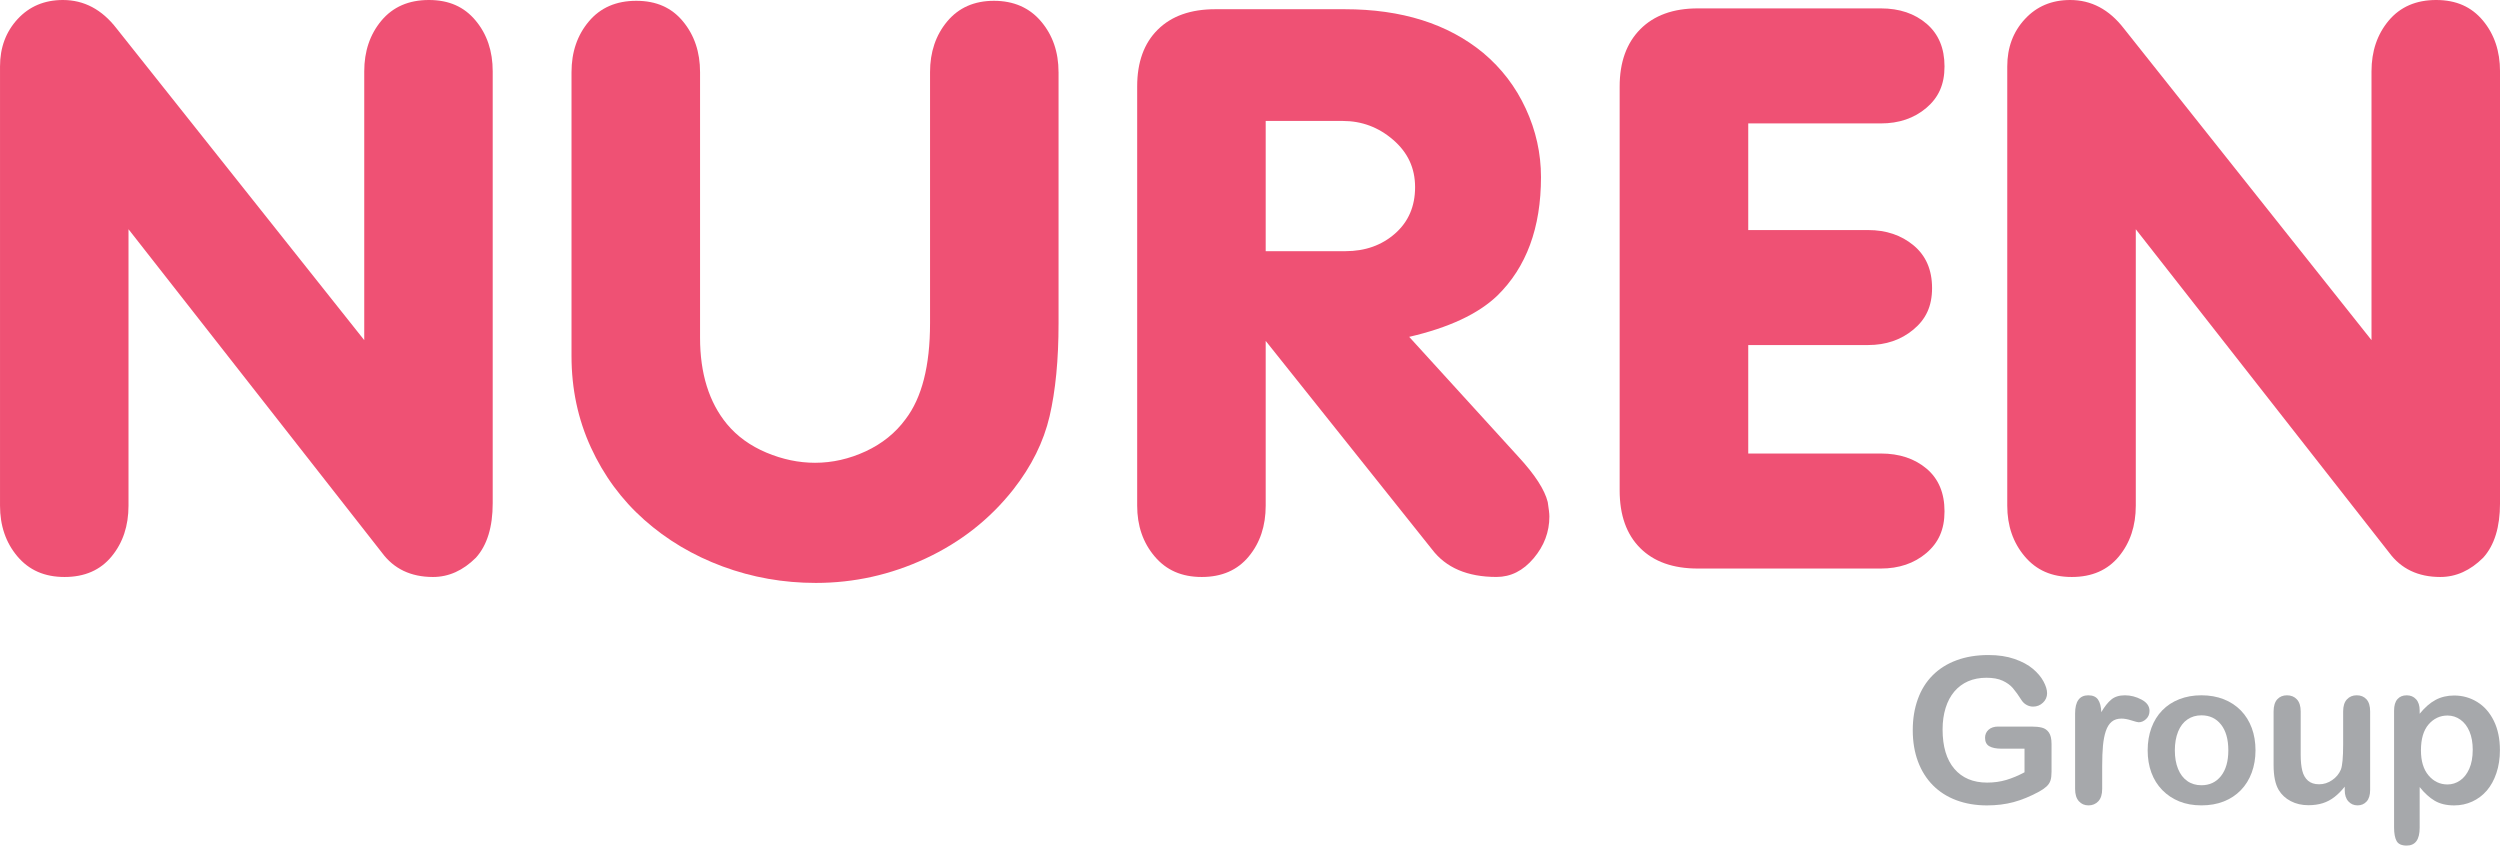
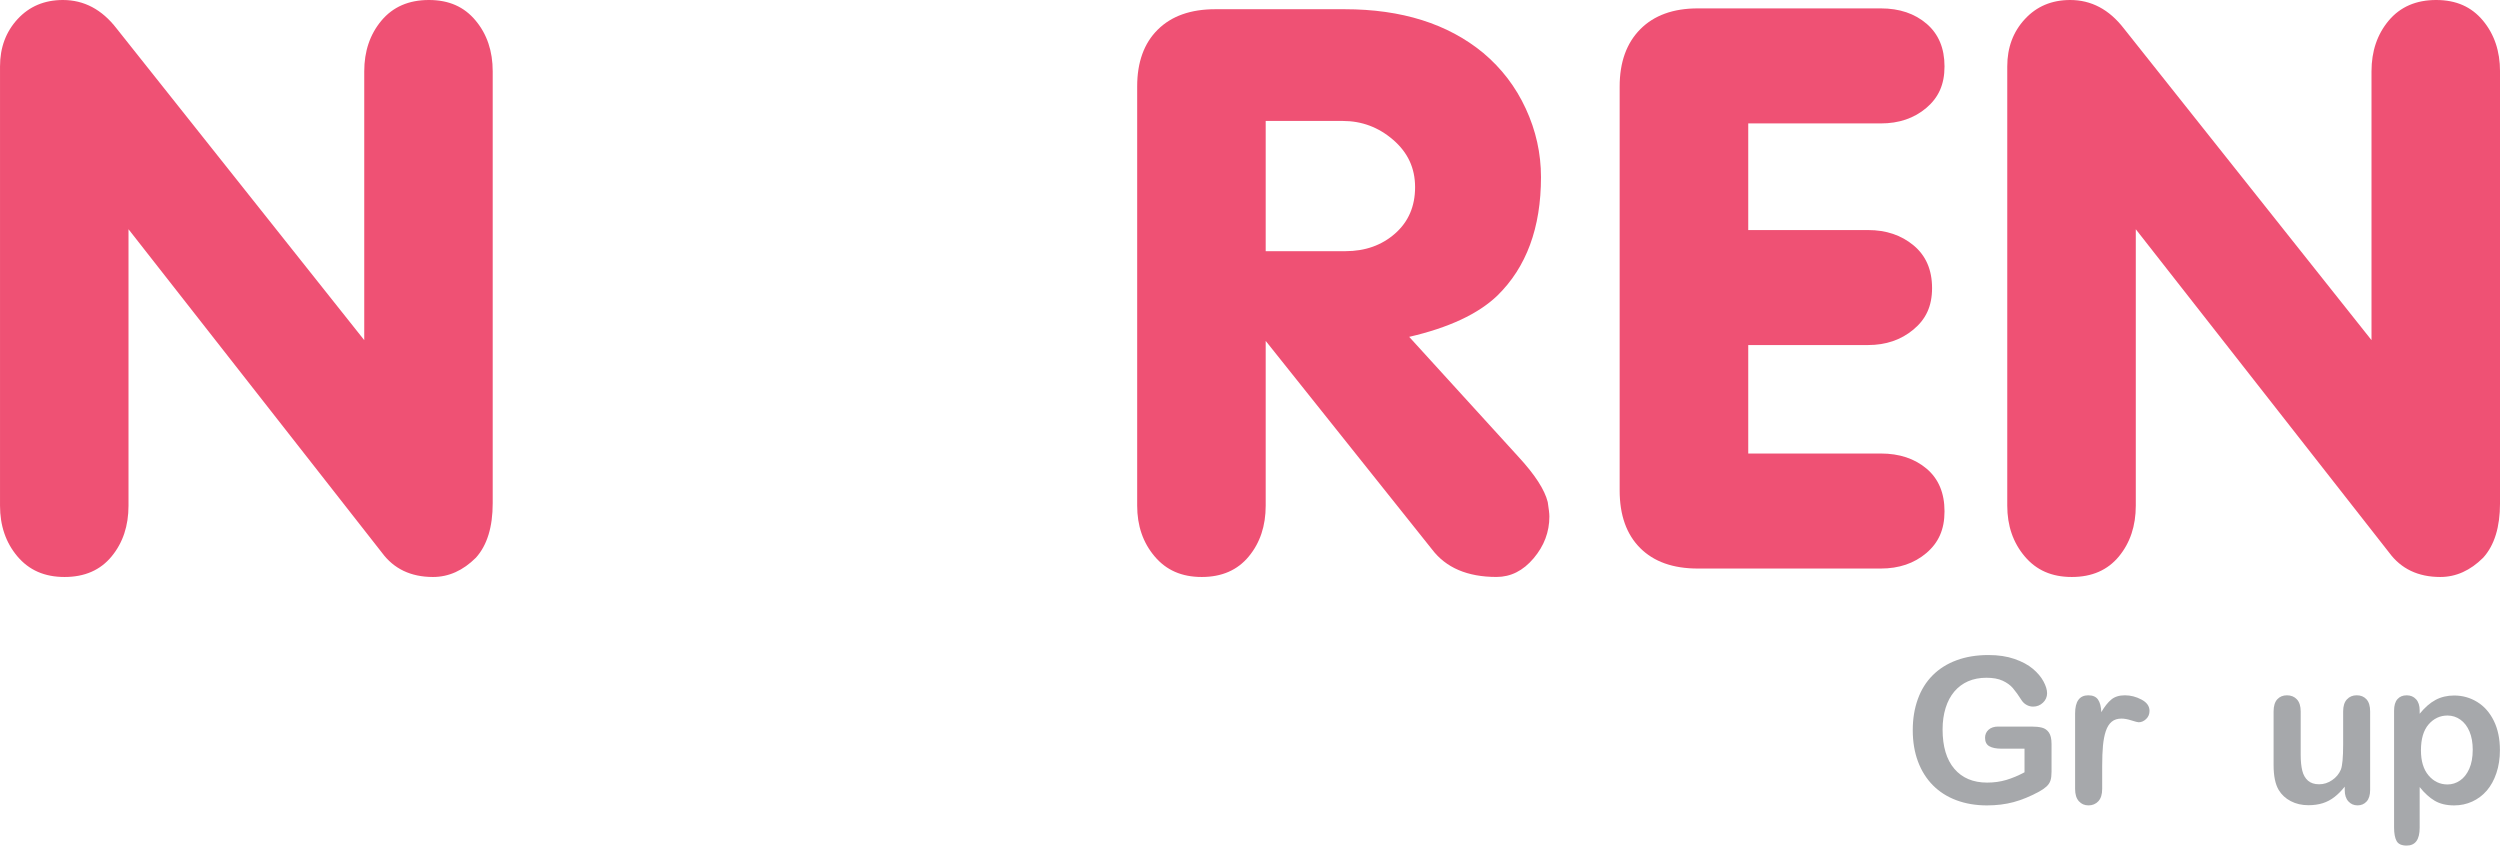
<svg xmlns="http://www.w3.org/2000/svg" width="1295" height="438" viewBox="0 0 1295 438" fill="none">
  <g clip-path="url(#clip0_288_2)">
    <path d="M1062.7 385.285V399.724C1062.7 401.641 1062.52 403.179 1062.14 404.322C1061.76 405.474 1061.07 406.505 1060.06 407.431C1059.05 408.357 1057.75 409.251 1056.18 410.105C1051.62 412.569 1047.23 414.365 1043.02 415.5C1038.81 416.627 1034.21 417.199 1029.25 417.199C1023.46 417.199 1018.18 416.305 1013.42 414.526C1008.65 412.746 1004.6 410.161 1001.24 406.771C997.884 403.38 995.308 399.273 993.504 394.442C991.709 389.61 990.808 384.214 990.808 378.255C990.808 372.296 991.677 367.037 993.424 362.173C995.171 357.309 997.739 353.186 1001.14 349.788C1004.53 346.398 1008.65 343.805 1013.52 342.009C1018.38 340.213 1023.89 339.311 1030.06 339.311C1035.13 339.311 1039.62 339.987 1043.53 341.34C1047.43 342.693 1050.6 344.4 1053.04 346.454C1055.47 348.508 1057.3 350.682 1058.53 352.977C1059.77 355.272 1060.39 357.309 1060.39 359.089C1060.39 361.006 1059.68 362.64 1058.25 363.993C1056.83 365.346 1055.13 366.023 1053.14 366.023C1052.05 366.023 1050.99 365.765 1049.98 365.25C1048.96 364.734 1048.12 364.017 1047.43 363.091C1045.55 360.144 1043.95 357.921 1042.65 356.415C1041.35 354.91 1039.59 353.637 1037.39 352.615C1035.18 351.584 1032.35 351.076 1028.93 351.076C1025.51 351.076 1022.25 351.688 1019.47 352.904C1016.7 354.12 1014.33 355.884 1012.36 358.195C1010.39 360.506 1008.88 363.341 1007.83 366.699C1006.79 370.057 1006.26 373.77 1006.26 377.844C1006.26 386.678 1008.29 393.483 1012.35 398.243C1016.41 403.002 1022.07 405.385 1029.34 405.385C1032.86 405.385 1036.18 404.926 1039.28 404C1042.38 403.074 1045.52 401.754 1048.7 400.046V387.822H1036.89C1034.05 387.822 1031.9 387.395 1030.44 386.534C1028.98 385.68 1028.26 384.222 1028.26 382.169C1028.26 380.494 1028.86 379.101 1030.08 378.005C1031.3 376.91 1032.95 376.363 1035.04 376.363H1052.36C1054.48 376.363 1056.28 376.548 1057.75 376.926C1059.23 377.305 1060.42 378.142 1061.33 379.439C1062.24 380.743 1062.69 382.692 1062.69 385.293L1062.7 385.285Z" fill="#A6A8AB" />
    <path d="M1088.93 396.946V408.663C1088.93 411.506 1088.26 413.64 1086.93 415.057C1085.59 416.474 1083.89 417.191 1081.84 417.191C1079.79 417.191 1078.15 416.474 1076.86 415.033C1075.55 413.591 1074.9 411.474 1074.9 408.663V369.622C1074.9 363.317 1077.18 360.168 1081.73 360.168C1084.06 360.168 1085.74 360.901 1086.77 362.375C1087.8 363.848 1088.37 366.023 1088.47 368.898C1090.15 366.023 1091.87 363.848 1093.64 362.375C1095.4 360.901 1097.76 360.168 1100.71 360.168C1103.65 360.168 1106.51 360.901 1109.29 362.375C1112.07 363.848 1113.45 365.797 1113.45 368.229C1113.45 369.945 1112.86 371.354 1111.68 372.465C1110.5 373.576 1109.23 374.132 1107.85 374.132C1107.33 374.132 1106.09 373.818 1104.12 373.182C1102.15 372.546 1100.41 372.232 1098.91 372.232C1096.85 372.232 1095.17 372.771 1093.87 373.85C1092.56 374.929 1091.56 376.532 1090.83 378.65C1090.11 380.776 1089.62 383.304 1089.34 386.228C1089.07 389.159 1088.93 392.726 1088.93 396.938V396.946Z" fill="#A6A8AB" />
-     <path d="M1168.35 388.676C1168.35 392.855 1167.69 396.704 1166.39 400.232C1165.09 403.759 1163.2 406.795 1160.74 409.323C1158.28 411.86 1155.33 413.801 1151.9 415.154C1148.47 416.507 1144.62 417.183 1140.34 417.183C1136.06 417.183 1132.27 416.499 1128.88 415.13C1125.49 413.761 1122.55 411.796 1120.06 409.251C1117.57 406.698 1115.69 403.686 1114.41 400.207C1113.13 396.729 1112.49 392.887 1112.49 388.676C1112.49 384.464 1113.14 380.542 1114.44 377.015C1115.75 373.488 1117.61 370.476 1120.05 367.972C1122.48 365.475 1125.42 363.542 1128.88 362.19C1132.35 360.837 1136.16 360.16 1140.35 360.16C1144.53 360.16 1148.45 360.845 1151.91 362.214C1155.37 363.583 1158.33 365.531 1160.8 368.068C1163.26 370.605 1165.13 373.617 1166.42 377.112C1167.71 380.607 1168.35 384.456 1168.35 388.668V388.676ZM1154.27 388.676C1154.27 382.958 1153.01 378.505 1150.49 375.316C1147.97 372.127 1144.59 370.54 1140.34 370.54C1137.59 370.54 1135.18 371.249 1133.09 372.674C1131 374.1 1129.39 376.194 1128.26 378.964C1127.14 381.742 1126.57 384.971 1126.57 388.676C1126.57 392.38 1127.12 395.545 1128.23 398.283C1129.34 401.021 1130.94 403.123 1133.01 404.572C1135.08 406.03 1137.53 406.755 1140.34 406.755C1144.59 406.755 1147.97 405.152 1150.49 401.955C1153.01 398.75 1154.27 394.329 1154.27 388.676Z" fill="#A6A8AB" />
    <path d="M1214.57 409.283V407.487C1212.89 409.613 1211.12 411.393 1209.28 412.826C1207.43 414.268 1205.41 415.339 1203.22 416.04C1201.03 416.74 1198.53 417.095 1195.72 417.095C1192.33 417.095 1189.28 416.394 1186.6 414.985C1183.91 413.583 1181.82 411.643 1180.35 409.178C1178.6 406.199 1177.72 401.915 1177.72 396.334V368.543C1177.72 365.733 1178.36 363.639 1179.62 362.246C1180.89 360.861 1182.57 360.168 1184.66 360.168C1186.76 360.168 1188.5 360.869 1189.8 362.278C1191.1 363.679 1191.76 365.773 1191.76 368.543V390.995C1191.76 394.248 1192.03 396.978 1192.58 399.193C1193.12 401.399 1194.11 403.131 1195.53 404.379C1196.96 405.627 1198.88 406.255 1201.31 406.255C1203.74 406.255 1205.9 405.555 1207.99 404.145C1210.09 402.744 1211.61 400.908 1212.57 398.645C1213.35 396.656 1213.75 392.308 1213.75 385.591V368.535C1213.75 365.757 1214.4 363.671 1215.71 362.27C1217.01 360.869 1218.7 360.16 1220.79 360.16C1222.89 360.16 1224.56 360.853 1225.83 362.238C1227.1 363.623 1227.73 365.725 1227.73 368.535V409.17C1227.73 411.844 1227.12 413.841 1225.9 415.178C1224.69 416.515 1223.12 417.183 1221.2 417.183C1219.29 417.183 1217.7 416.491 1216.45 415.105C1215.2 413.72 1214.57 411.78 1214.57 409.275V409.283Z" fill="#A6A8AB" />
    <path d="M1253.39 368.028V369.727C1256.03 366.474 1258.77 364.082 1261.61 362.56C1264.45 361.038 1267.67 360.273 1271.27 360.273C1275.58 360.273 1279.56 361.384 1283.19 363.615C1286.82 365.846 1289.69 369.091 1291.8 373.375C1293.9 377.659 1294.96 382.725 1294.96 388.579C1294.96 392.895 1294.35 396.857 1293.13 400.473C1291.92 404.089 1290.24 407.117 1288.13 409.565C1286 412.013 1283.49 413.897 1280.6 415.218C1277.7 416.539 1274.59 417.199 1271.27 417.199C1267.26 417.199 1263.89 416.394 1261.17 414.783C1258.45 413.173 1255.85 410.813 1253.39 407.697V428.763C1253.39 434.924 1251.14 438.008 1246.66 438.008C1244.02 438.008 1242.27 437.211 1241.42 435.616C1240.56 434.022 1240.13 431.703 1240.13 428.659V368.141C1240.13 365.467 1240.71 363.478 1241.88 362.157C1243.04 360.837 1244.63 360.176 1246.66 360.176C1248.69 360.176 1250.27 360.853 1251.51 362.206C1252.76 363.558 1253.39 365.499 1253.39 368.036V368.028ZM1280.88 388.426C1280.88 384.73 1280.32 381.549 1279.18 378.891C1278.05 376.234 1276.48 374.196 1274.48 372.779C1272.48 371.362 1270.25 370.645 1267.82 370.645C1263.95 370.645 1260.69 372.167 1258.03 375.219C1255.38 378.271 1254.05 382.757 1254.05 388.676C1254.05 394.256 1255.37 398.597 1258.01 401.697C1260.65 404.798 1263.92 406.344 1267.82 406.344C1270.15 406.344 1272.31 405.667 1274.29 404.314C1276.28 402.962 1277.88 400.932 1279.08 398.226C1280.28 395.521 1280.87 392.251 1280.87 388.418L1280.88 388.426Z" fill="#A6A8AB" />
    <path d="M66.567 118.741V261.914C66.567 272.399 63.645 281.177 57.792 288.255C51.964 295.334 43.841 298.877 33.44 298.877C23.039 298.877 15.046 295.334 9.008 288.199C3.002 281.072 0.008 272.319 0.008 261.914V34.418C0.008 24.642 3.051 16.46 9.129 9.873C15.207 3.302 23.023 0 32.587 0C43.543 0 52.817 4.92 60.4 14.761L188.68 176.19V36.955C188.68 26.543 191.642 17.781 197.599 10.662C203.557 3.567 211.727 0 222.161 0C232.594 0 240.434 3.535 246.343 10.622C252.276 17.7 255.223 26.486 255.223 36.963V260.642C255.223 273.027 252.325 282.449 246.52 288.892C239.839 295.543 232.433 298.877 224.278 298.877C212.806 298.877 203.983 294.649 197.801 286.234L66.567 118.741Z" fill="#EF5174" />
-     <path d="M548.329 37.382V167.485C548.329 186.329 546.776 202.346 543.693 215.61C540.601 228.857 534.346 241.508 524.839 253.62C512.756 268.928 497.654 280.798 479.525 289.27C461.396 297.726 442.437 301.953 422.61 301.953C405.769 301.953 389.668 299.111 374.285 293.409C358.917 287.7 345.401 279.647 333.688 269.242C321.966 258.83 312.773 246.332 306.075 231.748C299.394 217.172 296.045 201.404 296.045 184.501V37.382C296.045 26.977 299.032 18.208 305.021 11.105C311.002 3.978 319.197 0.419 329.59 0.419C339.983 0.419 347.936 3.978 353.797 11.105C359.682 18.216 362.628 26.977 362.628 37.382V174.934C362.628 193.48 367.273 208.386 376.531 219.636C381.828 226.014 388.662 230.942 397.01 234.462C405.358 237.965 413.755 239.72 422.175 239.72C431.175 239.72 439.926 237.723 448.467 233.769C456.96 229.807 463.891 224.242 469.116 217.091C477.536 206.043 481.763 189.51 481.763 167.493V37.382C481.763 26.977 484.717 18.208 490.65 11.105C496.607 3.978 504.681 0.419 514.865 0.419C525.048 0.419 533.26 3.978 539.273 11.105C545.311 18.216 548.321 26.977 548.321 37.382H548.329Z" fill="#EF5174" />
    <path d="M655.631 176.625V261.914C655.631 272.399 652.717 281.177 646.856 288.255C641.028 295.334 632.889 298.877 622.496 298.877C612.103 298.877 604.093 295.334 598.088 288.199C592.05 281.072 589.056 272.319 589.056 261.914V44.807C589.056 32.212 592.606 22.387 599.722 15.349C606.839 8.295 616.764 4.775 629.516 4.775H696.509C726.078 4.775 750.011 12.321 768.285 27.388C777.76 35.336 785.134 44.96 790.358 56.29C795.599 67.621 798.232 79.442 798.232 91.747C798.232 117.96 790.688 138.414 775.61 153.143C765.701 162.637 750.47 169.74 729.958 174.491L786.543 236.612C795.116 245.897 800.164 253.716 801.733 260.086C802.289 263.629 802.579 266.11 802.579 267.535C802.579 275.532 799.874 282.755 794.416 289.198C788.966 295.648 782.558 298.861 775.192 298.861C760.106 298.861 748.972 294.078 741.751 284.535L655.655 176.617L655.631 176.625ZM655.631 130.112H696.928C707.16 130.112 715.757 127.051 722.664 120.963C729.563 114.883 733.017 106.879 733.017 96.957C733.017 87.036 729.25 79.032 721.715 72.485C714.164 65.938 705.445 62.652 695.543 62.652H655.631V130.112Z" fill="#EF5174" />
    <path d="M905.589 63.941V119.168H967.68C977.026 119.168 984.875 121.825 991.251 127.124C997.626 132.431 1000.81 139.791 1000.81 149.221C1000.81 158.651 997.594 165.375 991.138 170.723C984.698 176.078 976.881 178.735 967.68 178.735H905.589V234.921H974.265C983.885 234.921 991.782 237.554 997.989 242.788C1004.18 248.031 1007.26 255.391 1007.26 264.878C1007.26 274.364 1004.12 281.145 997.836 286.5C991.524 291.831 983.683 294.504 974.257 294.504H879.434C866.634 294.504 856.684 290.969 849.616 283.891C842.524 276.812 838.981 266.859 838.981 254.038V44.807C838.981 32.212 842.556 22.315 849.664 15.14C856.788 7.956 866.714 4.349 879.442 4.349H974.265C983.885 4.349 991.782 6.998 997.989 12.313C1004.18 17.628 1007.26 24.996 1007.26 34.41C1007.26 43.824 1004.12 50.573 997.836 55.904C991.524 61.251 983.683 63.932 974.257 63.932H905.581L905.589 63.941Z" fill="#EF5174" />
    <path d="M1106.34 118.741V261.914C1106.34 272.399 1103.41 281.177 1097.58 288.255C1091.72 295.334 1083.63 298.877 1073.19 298.877C1062.76 298.877 1054.8 295.334 1048.79 288.199C1042.77 281.072 1039.76 272.319 1039.76 261.914V34.418C1039.76 24.642 1042.8 16.46 1048.91 9.873C1054.98 3.302 1062.79 0 1072.36 0C1083.32 0 1092.58 4.92 1100.17 14.761L1228.44 176.19V36.955C1228.44 26.543 1231.4 17.781 1237.36 10.662C1243.33 3.567 1251.52 0 1261.92 0C1272.32 0 1280.2 3.535 1286.13 10.622C1292.04 17.7 1295.01 26.486 1295.01 36.963V260.642C1295.01 273.027 1292.12 282.449 1286.29 288.892C1279.62 295.543 1272.21 298.877 1264.06 298.877C1252.57 298.877 1243.75 294.649 1237.56 286.234L1106.34 118.749V118.741Z" fill="#EF5174" />
  </g>
  <defs>
    <clipPath id="clip0_288_2">
      <rect width="1295" height="438" fill="white" />
    </clipPath>
  </defs>
</svg>